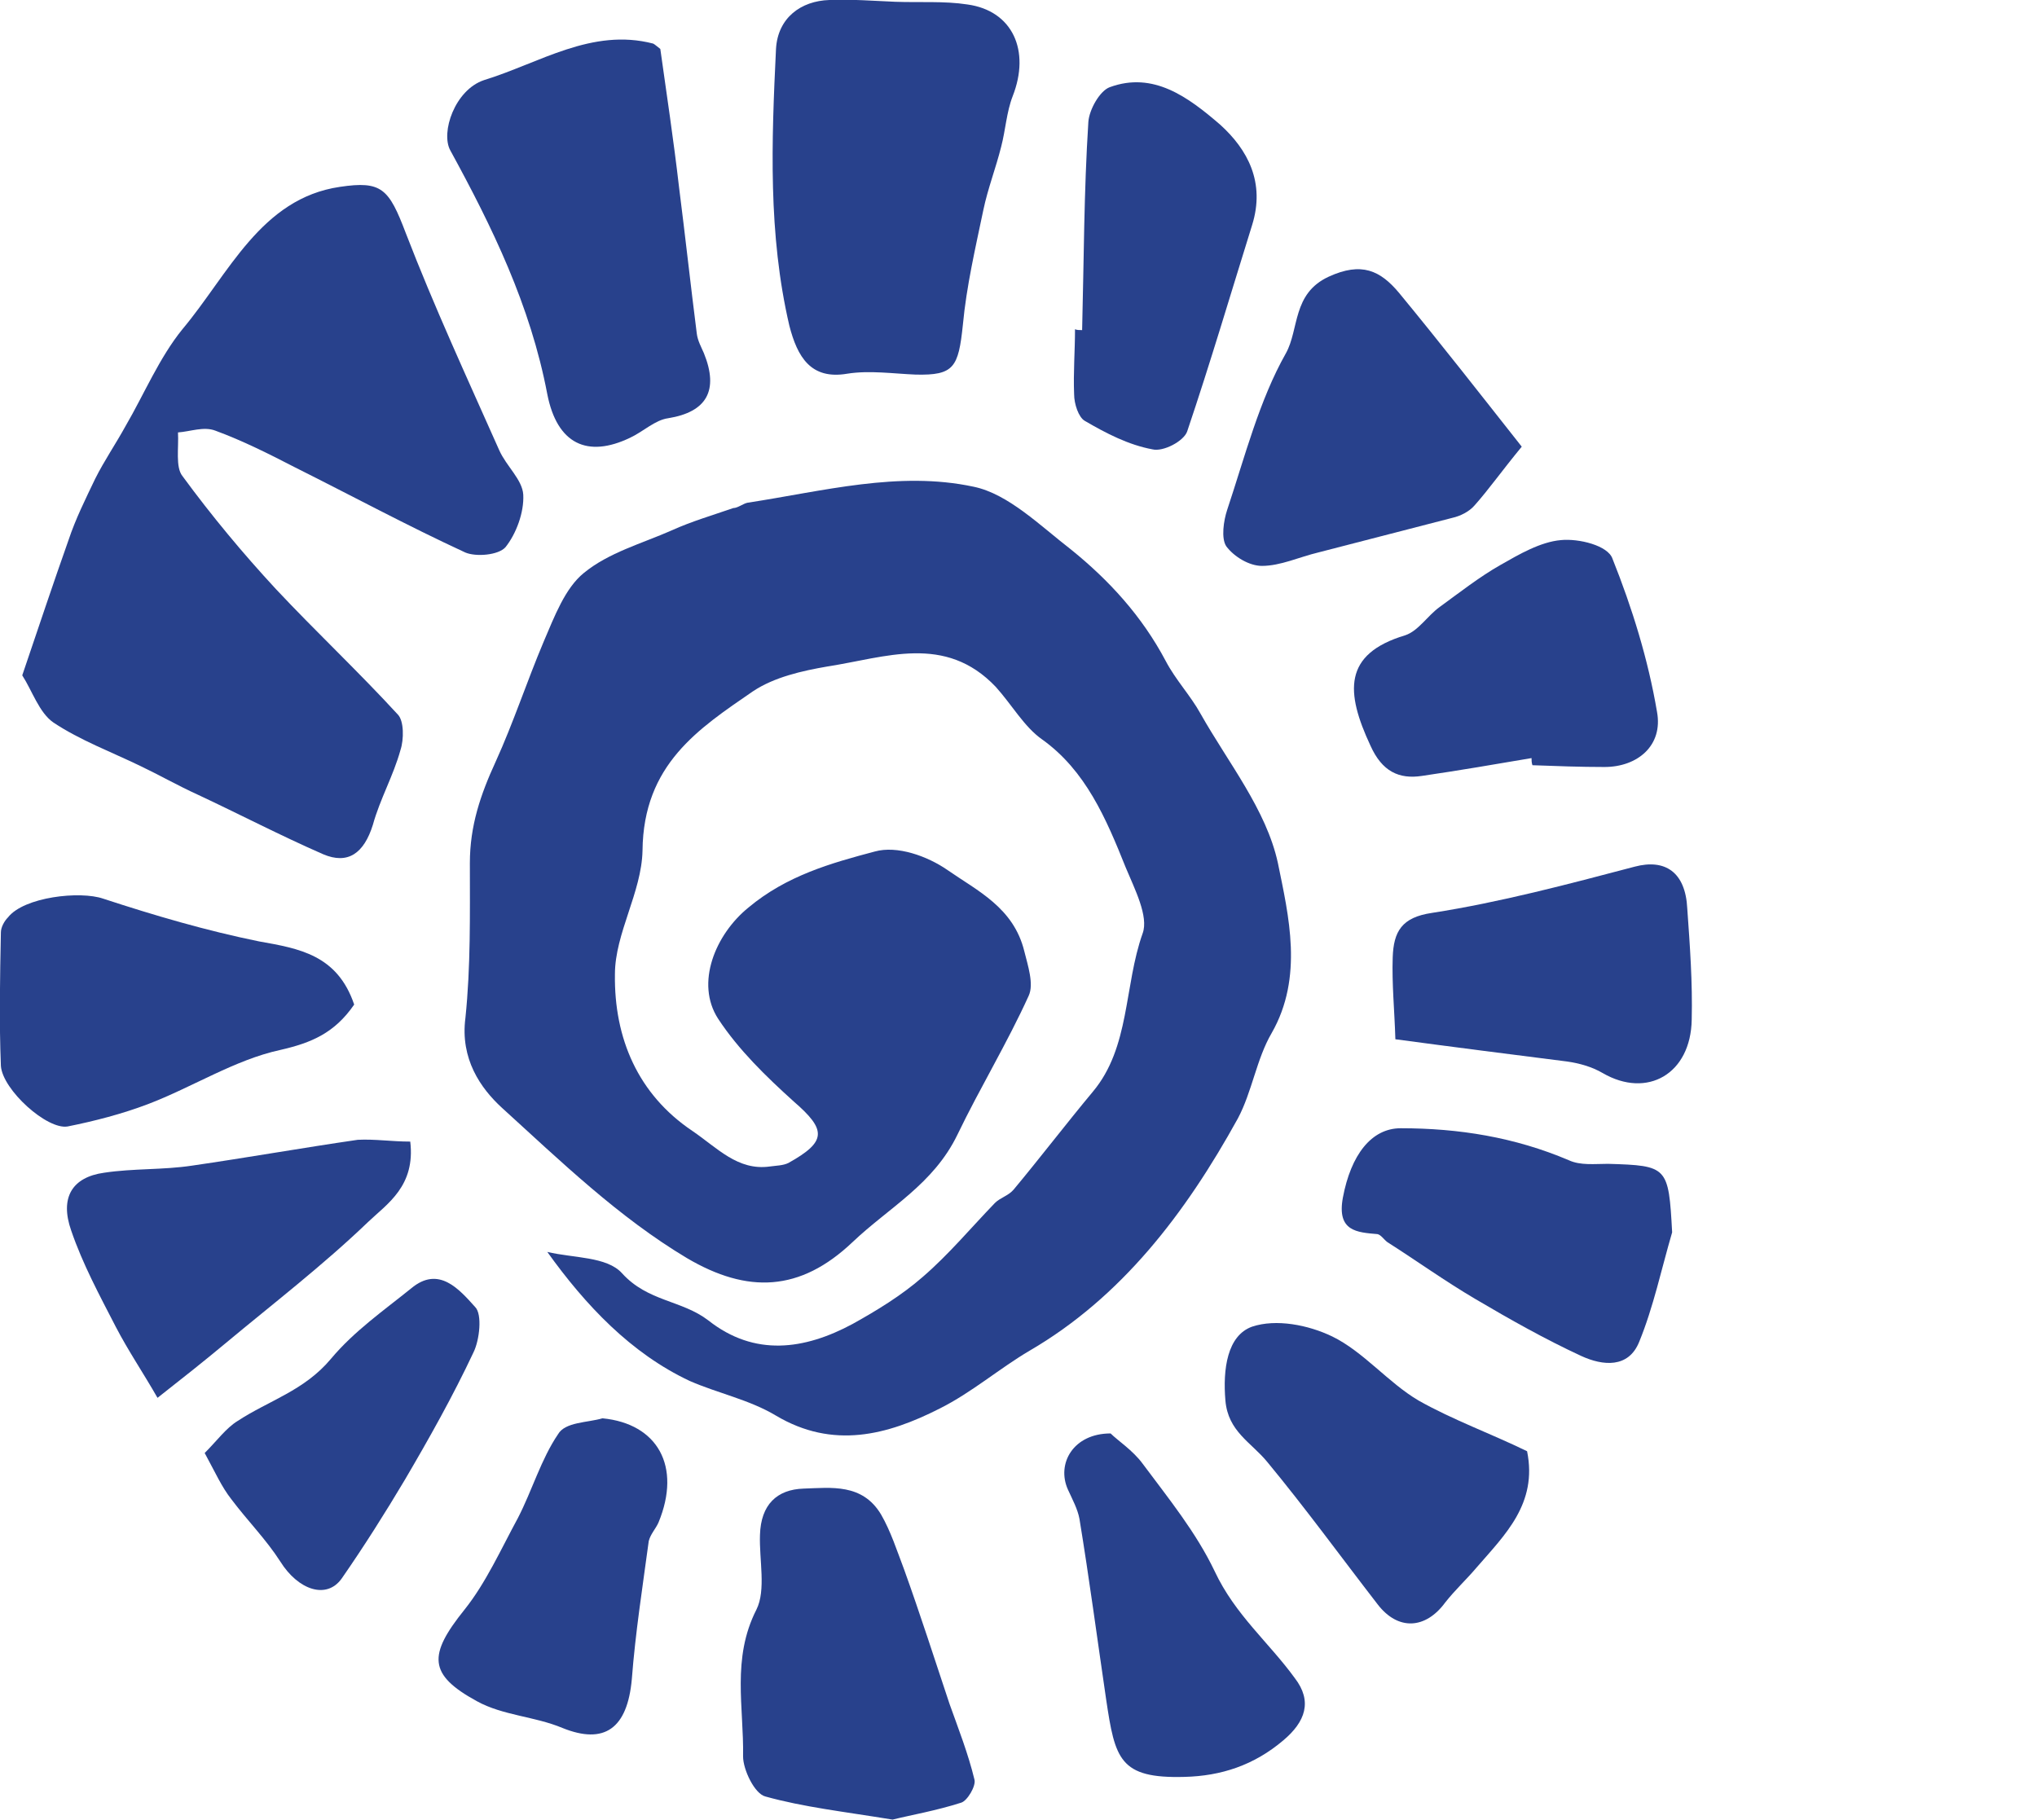
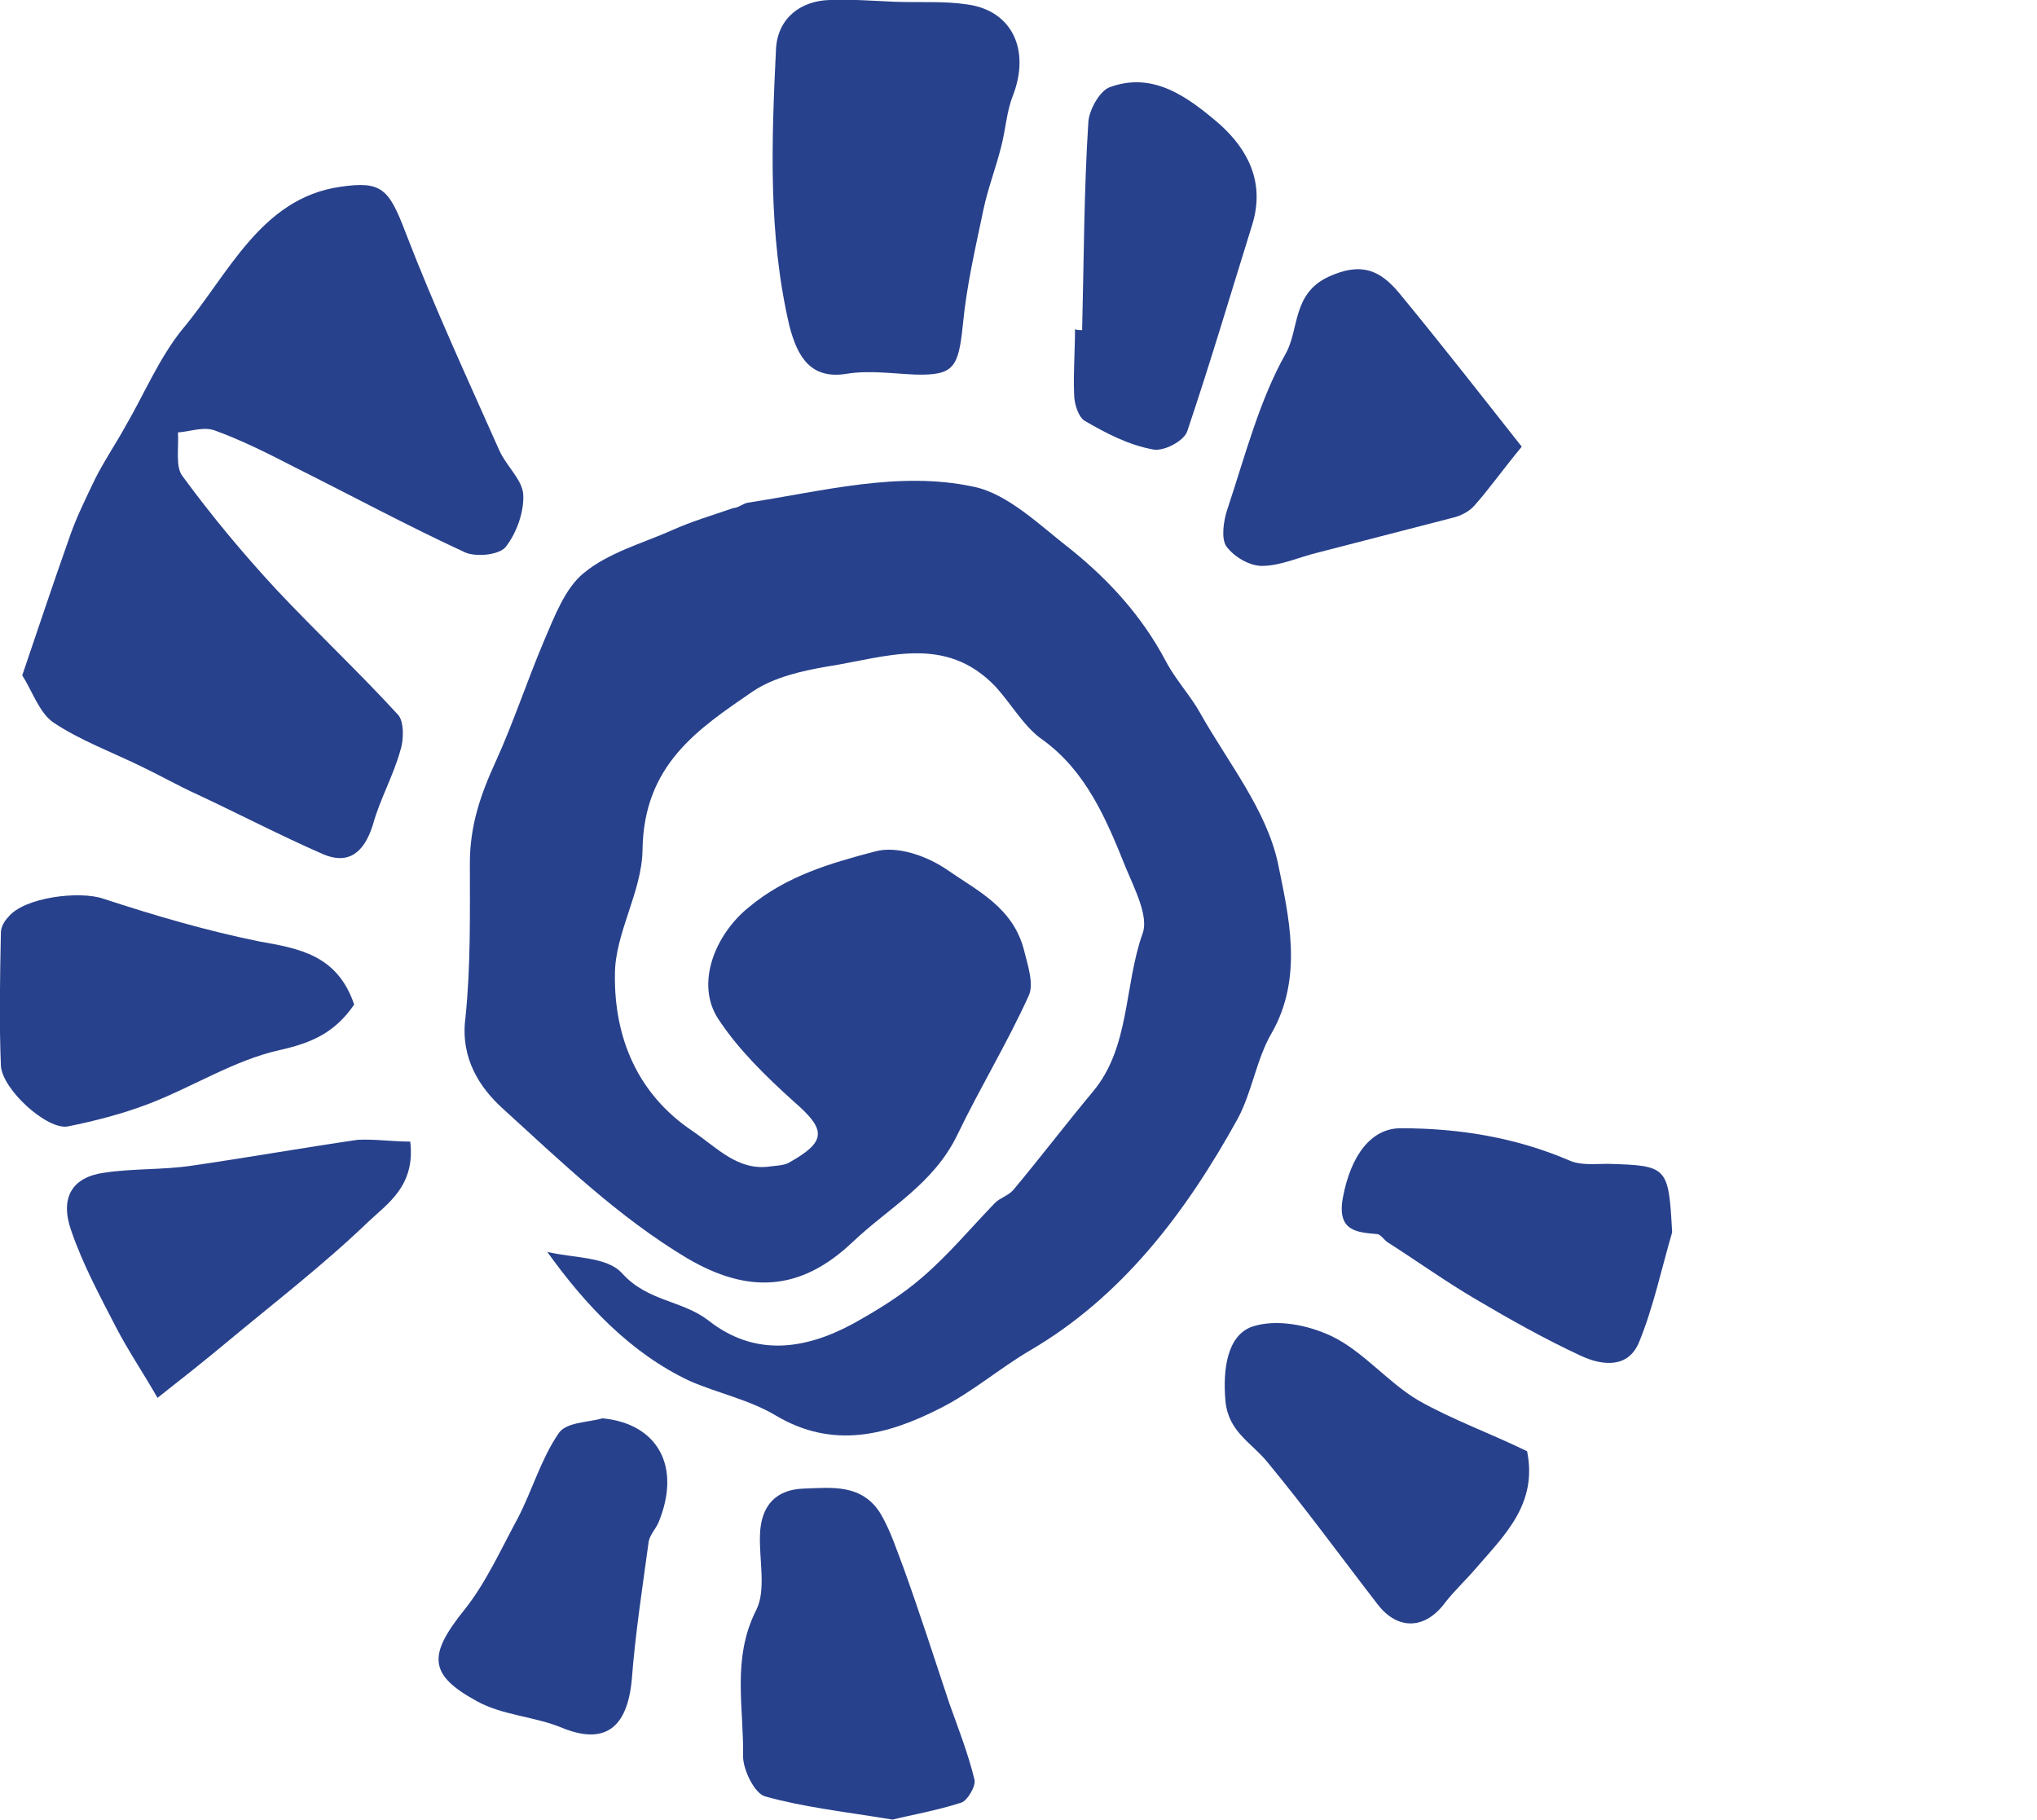
<svg xmlns="http://www.w3.org/2000/svg" version="1.1" id="Layer_1" x="0px" y="0px" viewBox="0 0 22.89 20.45" style="enable-background:new 0 0 22.89 20.45;" xml:space="preserve">
  <style type="text/css">
	.st0{fill:#28418C;}
</style>
  <g>
    <path class="st0" d="M6.15,14.07c0.29,0.07,0.67,0.05,0.84,0.24c0.29,0.32,0.67,0.3,0.97,0.53c0.52,0.41,1.08,0.33,1.62,0.04   c0.27-0.15,0.55-0.32,0.79-0.53c0.29-0.25,0.54-0.55,0.81-0.83c0.06-0.06,0.15-0.08,0.21-0.15c0.3-0.36,0.59-0.74,0.89-1.1   c0.42-0.5,0.35-1.19,0.56-1.78c0.07-0.19-0.09-0.5-0.19-0.74c-0.22-0.55-0.45-1.09-0.94-1.44c-0.2-0.14-0.34-0.39-0.52-0.59   C10.62,7.12,9.95,7.39,9.3,7.49C9.01,7.54,8.7,7.61,8.46,7.77C7.85,8.19,7.23,8.59,7.22,9.56c-0.01,0.47-0.31,0.93-0.31,1.39   c-0.01,0.72,0.26,1.35,0.87,1.76c0.28,0.19,0.51,0.45,0.87,0.4c0.07-0.01,0.15-0.01,0.21-0.04c0.43-0.24,0.43-0.37,0.06-0.69   c-0.31-0.28-0.62-0.58-0.85-0.93c-0.26-0.4-0.03-0.95,0.34-1.25C8.84,9.84,9.34,9.7,9.83,9.57c0.25-0.07,0.59,0.05,0.82,0.21   c0.33,0.23,0.74,0.42,0.86,0.91c0.04,0.16,0.11,0.37,0.05,0.5c-0.24,0.53-0.55,1.04-0.8,1.56c-0.27,0.56-0.77,0.82-1.18,1.21   c-0.59,0.56-1.18,0.58-1.86,0.18c-0.77-0.46-1.42-1.09-2.08-1.69c-0.24-0.22-0.47-0.55-0.41-1.01c0.06-0.58,0.05-1.16,0.05-1.74   c0-0.42,0.12-0.77,0.29-1.14c0.2-0.44,0.35-0.9,0.54-1.35c0.12-0.28,0.24-0.6,0.45-0.77c0.28-0.23,0.65-0.33,0.99-0.48   c0.22-0.1,0.46-0.17,0.69-0.25C8.29,5.71,8.35,5.66,8.4,5.65c0.85-0.13,1.7-0.36,2.54-0.18c0.39,0.08,0.75,0.44,1.1,0.71   c0.42,0.34,0.79,0.74,1.06,1.25c0.11,0.21,0.28,0.39,0.39,0.59c0.31,0.55,0.74,1.08,0.87,1.68c0.12,0.59,0.29,1.28-0.07,1.91   c-0.17,0.29-0.22,0.66-0.38,0.96c-0.59,1.07-1.31,2.01-2.34,2.61c-0.34,0.2-0.65,0.47-1.01,0.65c-0.59,0.3-1.2,0.46-1.84,0.08   c-0.3-0.18-0.65-0.25-0.97-0.39C7.09,15.21,6.58,14.67,6.15,14.07" />
    <path class="st0" d="M0.25,7.59C0.44,7.03,0.6,6.55,0.77,6.07c0.08-0.24,0.19-0.46,0.3-0.69c0.1-0.2,0.23-0.39,0.34-0.59   c0.21-0.36,0.38-0.77,0.64-1.09c0.52-0.62,0.88-1.47,1.77-1.6c0.47-0.07,0.55,0.02,0.74,0.52c0.32,0.83,0.69,1.63,1.05,2.44   c0.08,0.18,0.26,0.33,0.27,0.5C5.89,5.76,5.8,6,5.68,6.15C5.6,6.24,5.35,6.26,5.23,6.21c-0.65-0.3-1.28-0.64-1.92-0.96   C3.02,5.1,2.72,4.95,2.42,4.84C2.29,4.79,2.14,4.85,2,4.86c0.01,0.17-0.03,0.39,0.05,0.49C2.38,5.8,2.73,6.22,3.1,6.62   c0.45,0.48,0.93,0.93,1.37,1.41c0.07,0.07,0.07,0.28,0.03,0.4C4.42,8.72,4.27,8.98,4.19,9.27c-0.1,0.32-0.28,0.45-0.56,0.33   C3.15,9.39,2.69,9.15,2.22,8.93c-0.22-0.1-0.43-0.22-0.64-0.32C1.25,8.45,0.9,8.32,0.6,8.12C0.44,8.01,0.36,7.76,0.25,7.59" />
    <path class="st0" d="M10.06,0.02c0.27,0.01,0.55-0.01,0.81,0.03c0.51,0.07,0.71,0.52,0.51,1.03c-0.07,0.18-0.08,0.38-0.13,0.57   c-0.06,0.24-0.15,0.47-0.2,0.71c-0.09,0.43-0.19,0.86-0.23,1.29c-0.05,0.48-0.1,0.57-0.53,0.56C10.04,4.2,9.77,4.16,9.52,4.2   C9.11,4.27,8.96,4.01,8.87,3.66c-0.24-1.03-0.2-2.07-0.15-3.11C8.74,0.2,9,0.01,9.32,0C9.57-0.01,9.82,0.01,10.06,0.02L10.06,0.02z   " />
-     <path class="st0" d="M7.42,0.55c0.07,0.5,0.15,1.03,0.21,1.55c0.07,0.55,0.13,1.1,0.2,1.65c0.01,0.08,0.05,0.15,0.08,0.22   c0.17,0.42,0.03,0.66-0.4,0.73C7.36,4.72,7.23,4.85,7.08,4.92C6.6,5.15,6.26,4.99,6.15,4.43c-0.19-1-0.62-1.88-1.09-2.74   C4.95,1.49,5.11,1.01,5.44,0.9c0.62-0.19,1.21-0.59,1.9-0.41C7.36,0.5,7.38,0.52,7.42,0.55" />
    <path class="st0" d="M10.03,20.45c-0.55-0.09-1-0.14-1.43-0.26c-0.12-0.03-0.25-0.3-0.25-0.45c0.01-0.55-0.13-1.1,0.15-1.65   c0.11-0.22,0.03-0.56,0.04-0.84c0.01-0.34,0.19-0.51,0.49-0.52c0.31-0.01,0.66-0.06,0.87,0.29c0.11,0.19,0.18,0.41,0.26,0.62   c0.18,0.5,0.34,1,0.51,1.51c0.1,0.28,0.21,0.56,0.28,0.85c0.02,0.07-0.08,0.24-0.15,0.26C10.52,20.35,10.23,20.4,10.03,20.45" />
    <path class="st0" d="M3.98,11.29c-0.22,0.32-0.48,0.43-0.83,0.51c-0.51,0.11-0.99,0.42-1.49,0.61c-0.29,0.11-0.6,0.19-0.9,0.25   c-0.23,0.04-0.73-0.41-0.75-0.68c-0.02-0.5-0.01-1,0-1.5c0-0.06,0.04-0.13,0.08-0.17c0.18-0.23,0.81-0.3,1.07-0.21   c0.58,0.19,1.16,0.36,1.75,0.48C3.36,10.66,3.79,10.73,3.98,11.29" />
    <path class="st0" d="M17.1,5.02c-0.23,0.28-0.37,0.48-0.53,0.66c-0.06,0.07-0.16,0.12-0.25,0.14c-0.5,0.13-1.01,0.26-1.51,0.39   c-0.21,0.05-0.42,0.15-0.63,0.15c-0.14,0-0.31-0.1-0.4-0.22c-0.06-0.09-0.03-0.29,0.01-0.41c0.2-0.6,0.36-1.23,0.66-1.76   c0.15-0.27,0.07-0.67,0.48-0.86c0.37-0.17,0.58-0.07,0.79,0.18C16.19,3.86,16.65,4.45,17.1,5.02" />
-     <path class="st0" d="M17.21,8.52c-0.41,0.07-0.82,0.14-1.23,0.2c-0.26,0.04-0.45-0.05-0.58-0.34c-0.28-0.6-0.31-1.03,0.39-1.24   c0.15-0.05,0.25-0.22,0.39-0.32c0.22-0.16,0.45-0.34,0.68-0.47c0.21-0.12,0.45-0.26,0.68-0.28c0.2-0.02,0.53,0.06,0.58,0.21   c0.22,0.55,0.4,1.13,0.5,1.72c0.07,0.38-0.22,0.62-0.59,0.62c-0.27,0-0.54-0.01-0.81-0.02C17.21,8.57,17.21,8.54,17.21,8.52" />
    <path class="st0" d="M17.16,16.31c0.12,0.59-0.25,0.94-0.57,1.31c-0.11,0.13-0.24,0.25-0.35,0.39c-0.22,0.3-0.53,0.32-0.76,0.02   c-0.41-0.53-0.81-1.08-1.24-1.6c-0.18-0.22-0.44-0.34-0.47-0.69c-0.03-0.35,0.02-0.73,0.3-0.83c0.27-0.09,0.63-0.02,0.9,0.11   c0.35,0.17,0.63,0.52,0.97,0.72C16.33,15.96,16.75,16.11,17.16,16.31" />
    <path class="st0" d="M12.16,3.71c0.02-0.78,0.02-1.56,0.07-2.34c0.01-0.14,0.13-0.35,0.24-0.39c0.49-0.18,0.88,0.11,1.24,0.42   c0.31,0.28,0.51,0.65,0.36,1.13c-0.24,0.77-0.47,1.55-0.73,2.32c-0.04,0.11-0.27,0.23-0.39,0.2C12.68,5,12.43,4.87,12.19,4.73   c-0.07-0.04-0.12-0.19-0.12-0.3c-0.01-0.24,0.01-0.49,0.01-0.73C12.1,3.71,12.13,3.71,12.16,3.71" />
    <path class="st0" d="M18.79,13.85c-0.12,0.41-0.21,0.84-0.37,1.23c-0.12,0.3-0.41,0.27-0.65,0.16c-0.41-0.19-0.8-0.41-1.19-0.64   c-0.34-0.2-0.66-0.43-0.99-0.64c-0.04-0.03-0.07-0.08-0.11-0.09c-0.23-0.02-0.46-0.03-0.39-0.41c0.09-0.48,0.32-0.78,0.65-0.78   c0.65,0,1.28,0.1,1.89,0.36c0.13,0.06,0.29,0.04,0.44,0.04C18.74,13.1,18.75,13.11,18.79,13.85" />
-     <path class="st0" d="M15.68,11.68c-0.01-0.33-0.04-0.62-0.03-0.92c0.01-0.29,0.1-0.45,0.44-0.5c0.77-0.12,1.52-0.32,2.28-0.52   c0.34-0.09,0.57,0.06,0.59,0.47c0.03,0.42,0.06,0.83,0.05,1.25c-0.01,0.61-0.5,0.89-1,0.6c-0.12-0.07-0.26-0.11-0.4-0.13   C16.98,11.85,16.35,11.77,15.68,11.68" />
    <path class="st0" d="M4.61,12.83c0.06,0.5-0.26,0.7-0.47,0.9c-0.51,0.49-1.07,0.92-1.61,1.37c-0.24,0.2-0.48,0.39-0.76,0.61   c-0.16-0.28-0.33-0.53-0.47-0.8c-0.18-0.35-0.37-0.7-0.5-1.08c-0.13-0.37,0.01-0.6,0.37-0.65c0.33-0.05,0.66-0.03,0.99-0.08   c0.62-0.09,1.24-0.2,1.86-0.29C4.21,12.8,4.4,12.83,4.61,12.83" />
    <path class="st0" d="M6.77,15.94c0.62,0.06,0.89,0.54,0.63,1.17c-0.03,0.07-0.09,0.13-0.11,0.21c-0.07,0.52-0.15,1.03-0.19,1.55   c-0.05,0.56-0.31,0.74-0.78,0.55c-0.31-0.13-0.67-0.14-0.96-0.3c-0.55-0.3-0.55-0.52-0.14-1.03c0.24-0.3,0.41-0.68,0.6-1.03   c0.16-0.31,0.26-0.66,0.45-0.94C6.35,15.98,6.6,15.99,6.77,15.94" />
-     <path class="st0" d="M12.48,16.11c0.08,0.08,0.25,0.19,0.36,0.34c0.29,0.39,0.6,0.77,0.81,1.21c0.23,0.49,0.61,0.8,0.9,1.2   c0.2,0.26,0.12,0.49-0.13,0.7c-0.33,0.28-0.7,0.4-1.11,0.41c-0.73,0.02-0.78-0.2-0.88-0.87c-0.1-0.68-0.19-1.36-0.3-2.03   c-0.02-0.11-0.08-0.22-0.13-0.33C11.87,16.45,12.06,16.11,12.48,16.11" />
-     <path class="st0" d="M2.3,16.33c0.14-0.14,0.24-0.28,0.37-0.36c0.35-0.23,0.75-0.34,1.05-0.7c0.26-0.31,0.59-0.54,0.9-0.79   c0.31-0.26,0.54,0.01,0.72,0.21c0.08,0.08,0.05,0.37-0.02,0.51c-0.23,0.49-0.5,0.97-0.77,1.43C4.33,17,4.09,17.38,3.84,17.74   c-0.17,0.24-0.49,0.13-0.69-0.19c-0.16-0.25-0.37-0.46-0.55-0.7C2.49,16.71,2.42,16.55,2.3,16.33" />
  </g>
</svg>